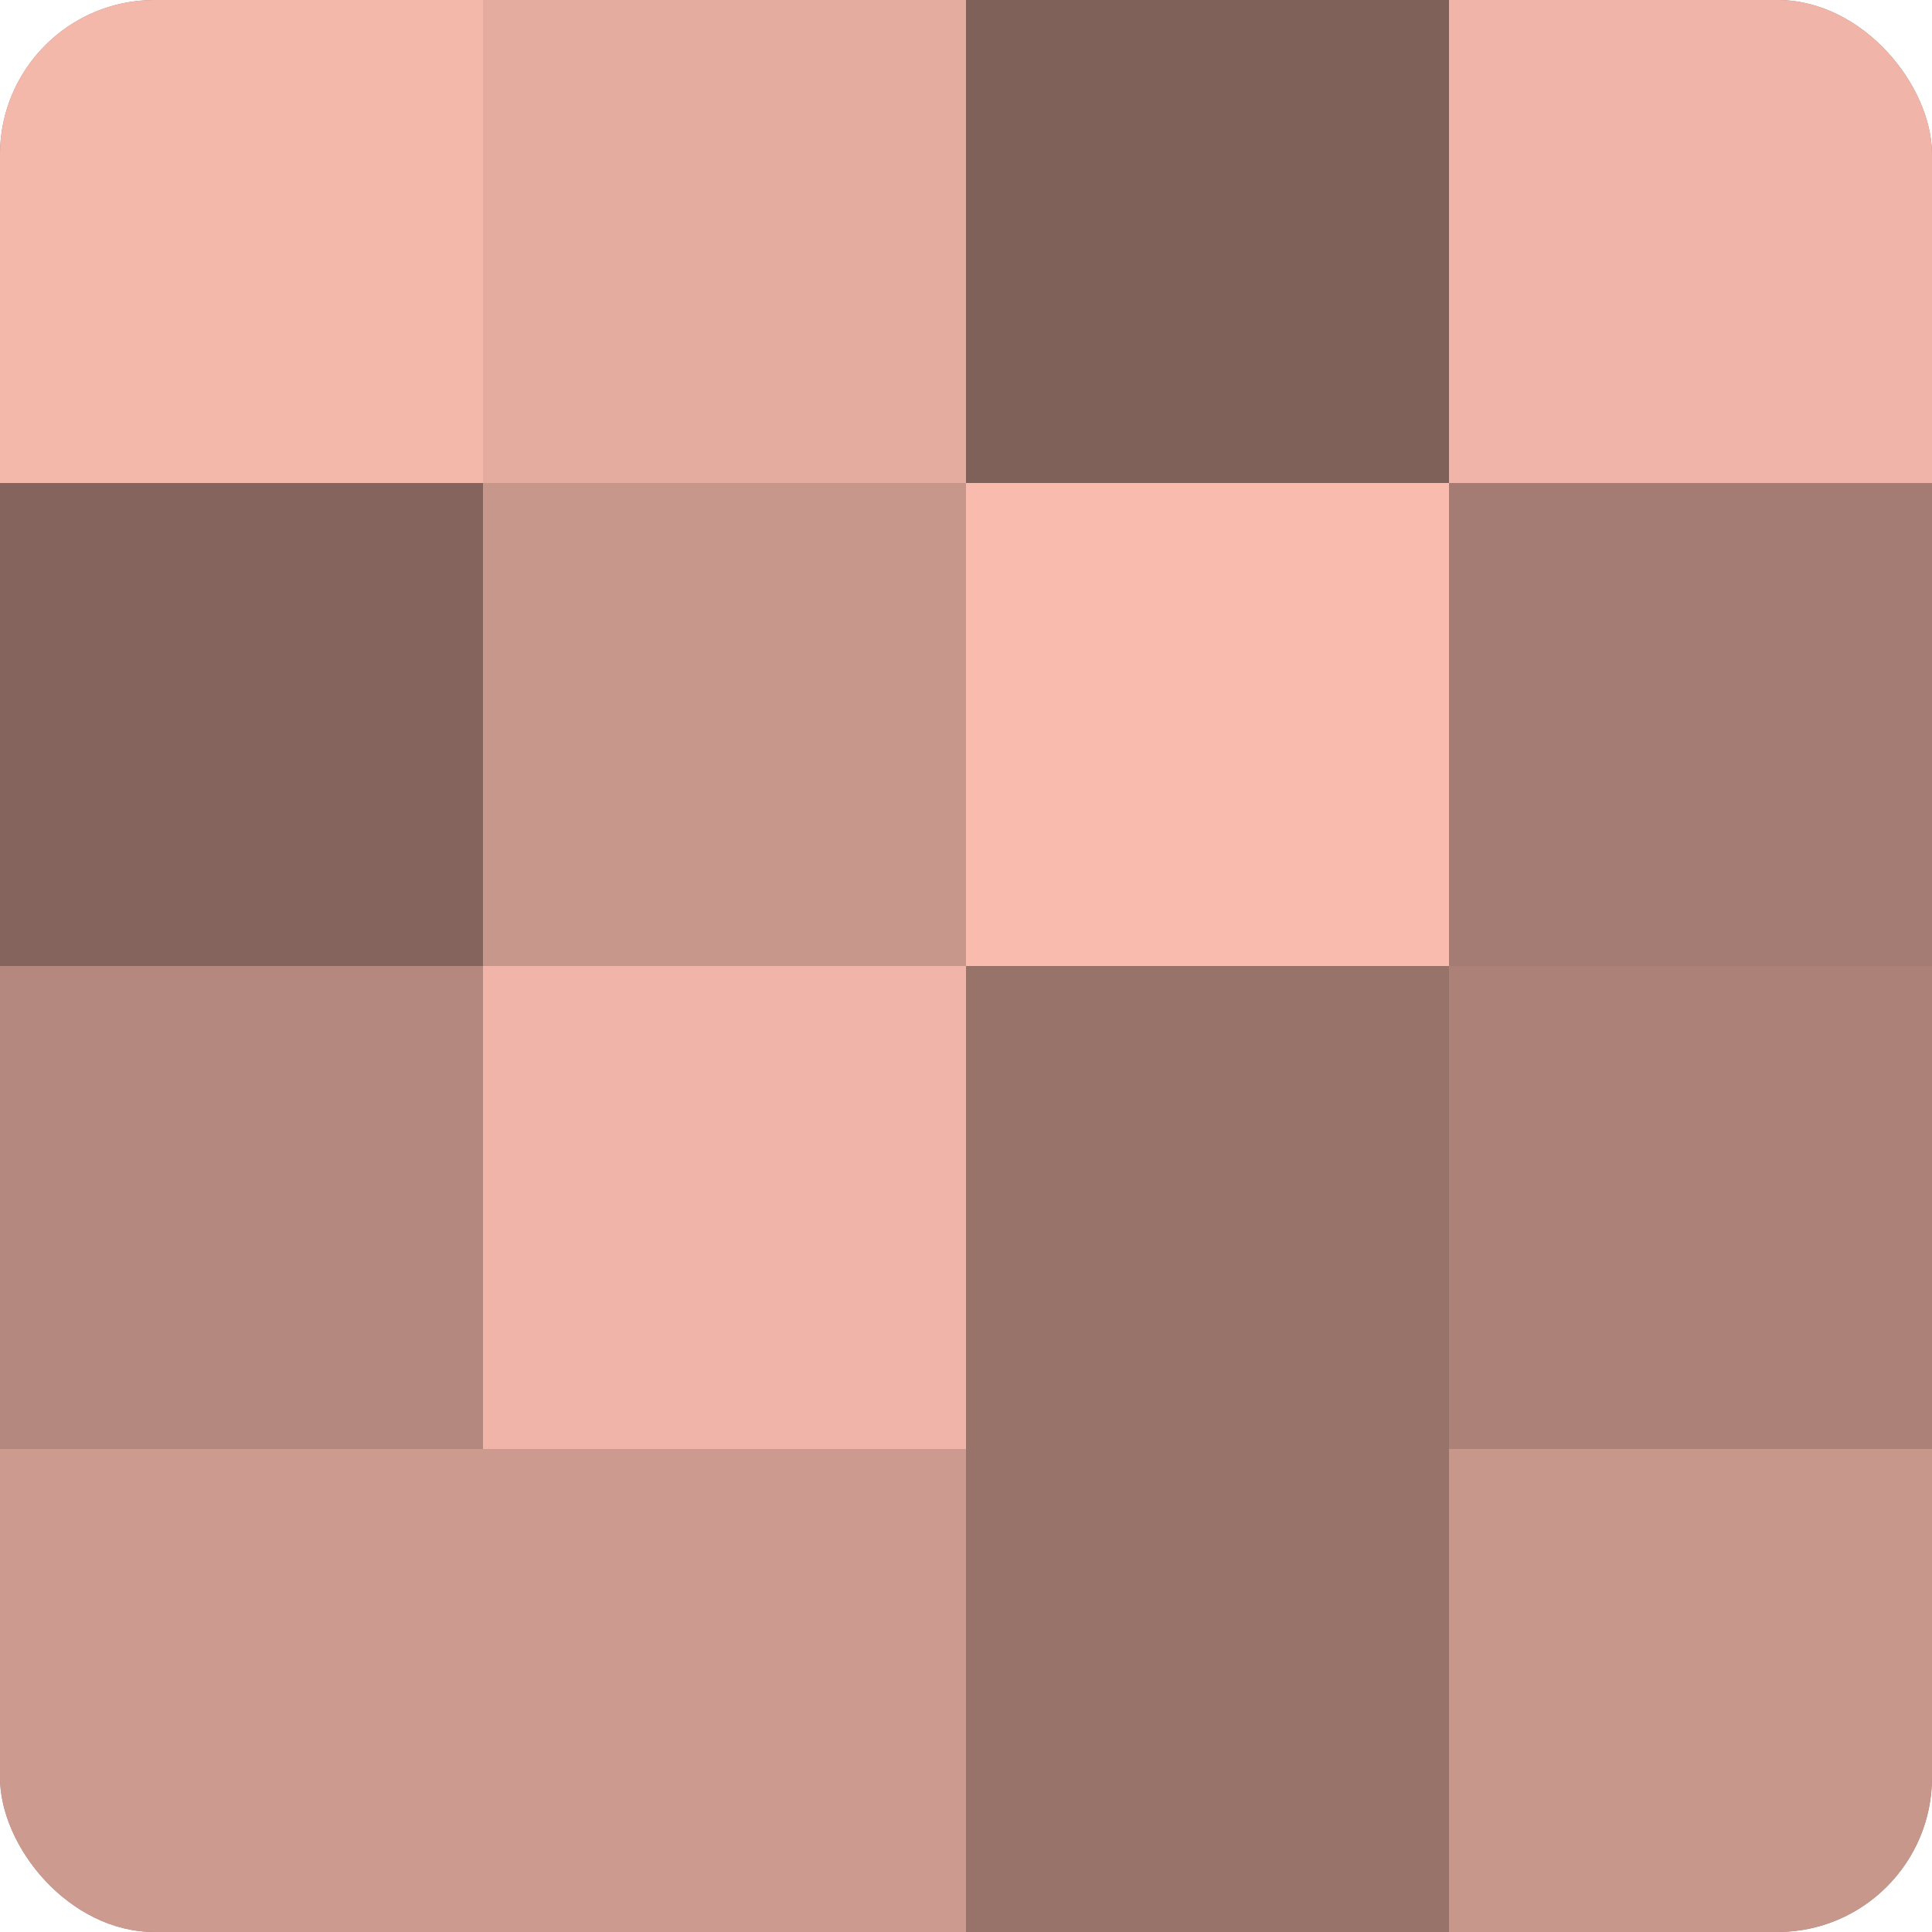
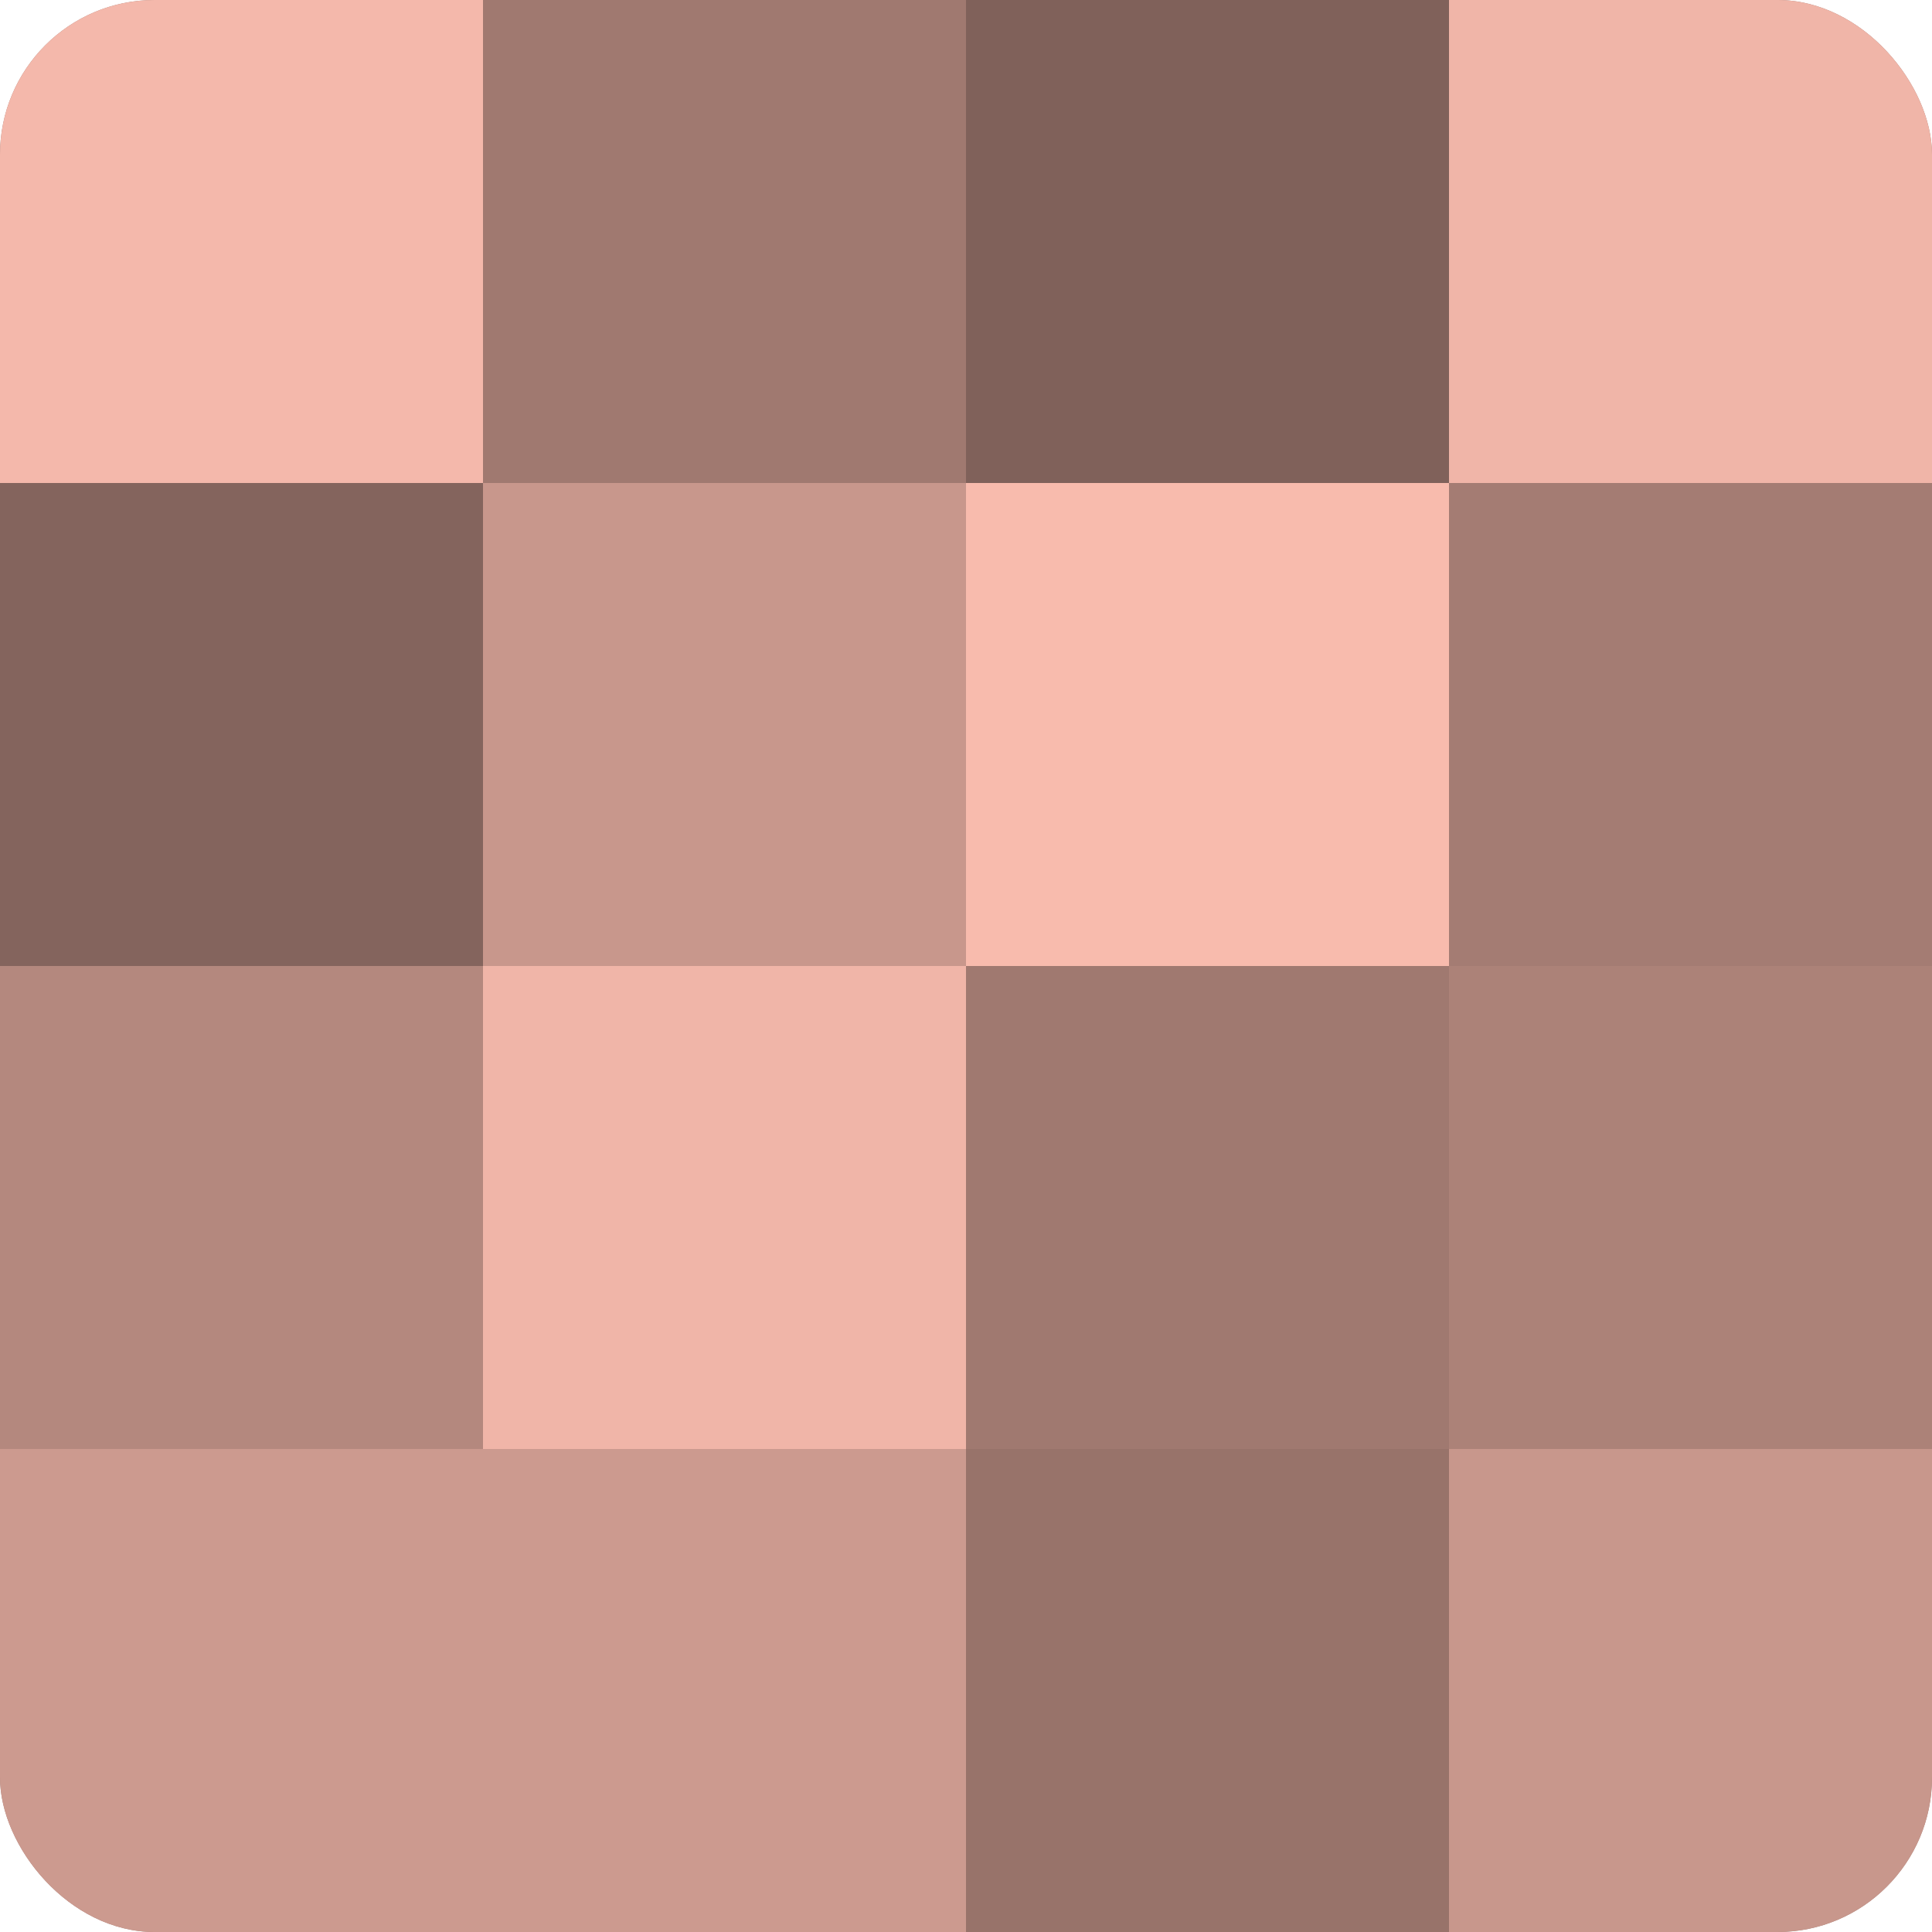
<svg xmlns="http://www.w3.org/2000/svg" width="60" height="60" viewBox="0 0 100 100" preserveAspectRatio="xMidYMid meet">
  <defs>
    <clipPath id="c" width="100" height="100">
      <rect width="100" height="100" rx="8" ry="8" />
    </clipPath>
  </defs>
  <g clip-path="url(#c)">
    <rect width="100" height="100" fill="#a07970" />
    <rect width="25" height="25" fill="#f4b8ab" />
    <rect y="25" width="25" height="25" fill="#84645d" />
    <rect y="50" width="25" height="25" fill="#b4887e" />
    <rect y="75" width="25" height="25" fill="#cc9a8f" />
-     <rect x="25" width="25" height="25" fill="#e4ac9f" />
    <rect x="25" y="25" width="25" height="25" fill="#c8978c" />
    <rect x="25" y="50" width="25" height="25" fill="#f0b5a8" />
    <rect x="25" y="75" width="25" height="25" fill="#cc9a8f" />
    <rect x="50" width="25" height="25" fill="#80615a" />
    <rect x="50" y="25" width="25" height="25" fill="#f8bbad" />
-     <rect x="50" y="50" width="25" height="25" fill="#98736a" />
    <rect x="50" y="75" width="25" height="25" fill="#98736a" />
    <rect x="75" width="25" height="25" fill="#f0b5a8" />
    <rect x="75" y="25" width="25" height="25" fill="#a47c73" />
    <rect x="75" y="50" width="25" height="25" fill="#ac8278" />
    <rect x="75" y="75" width="25" height="25" fill="#c8978c" />
  </g>
</svg>